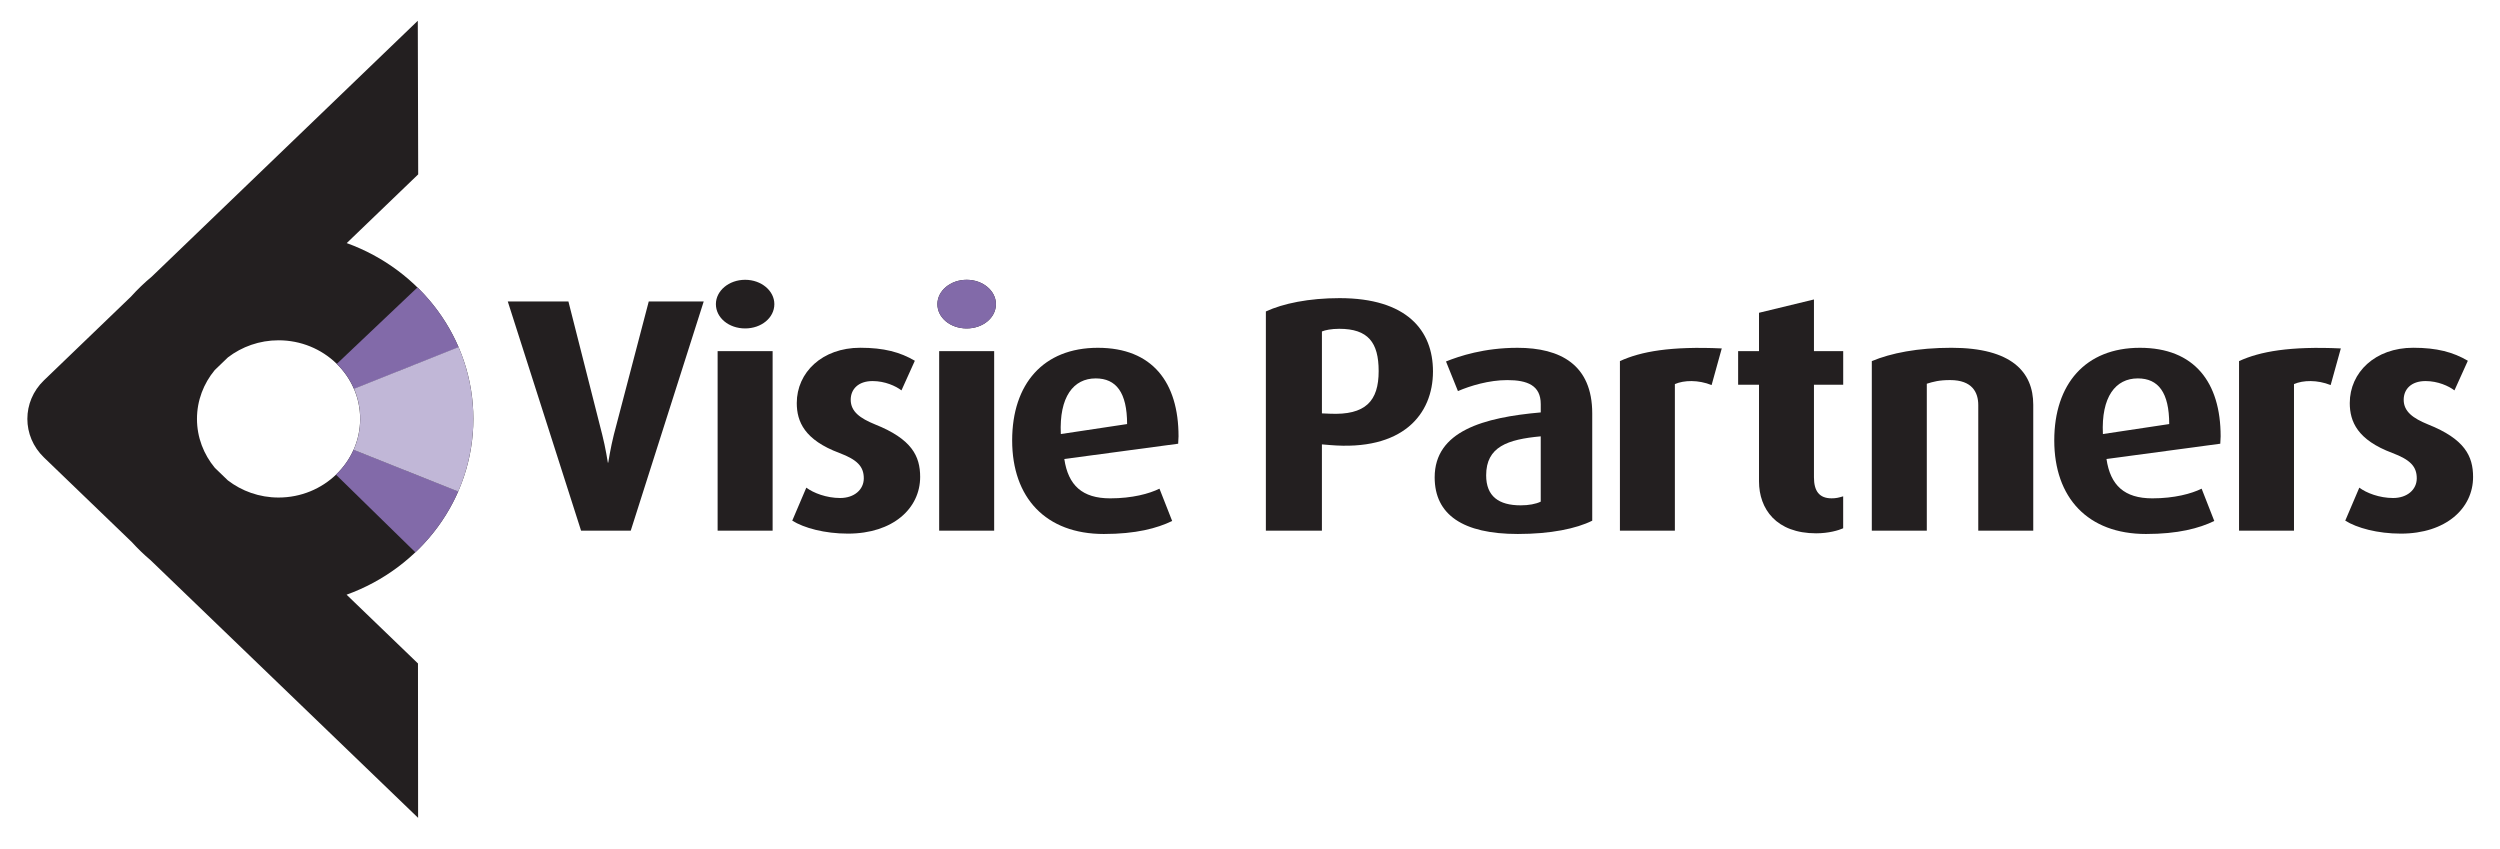
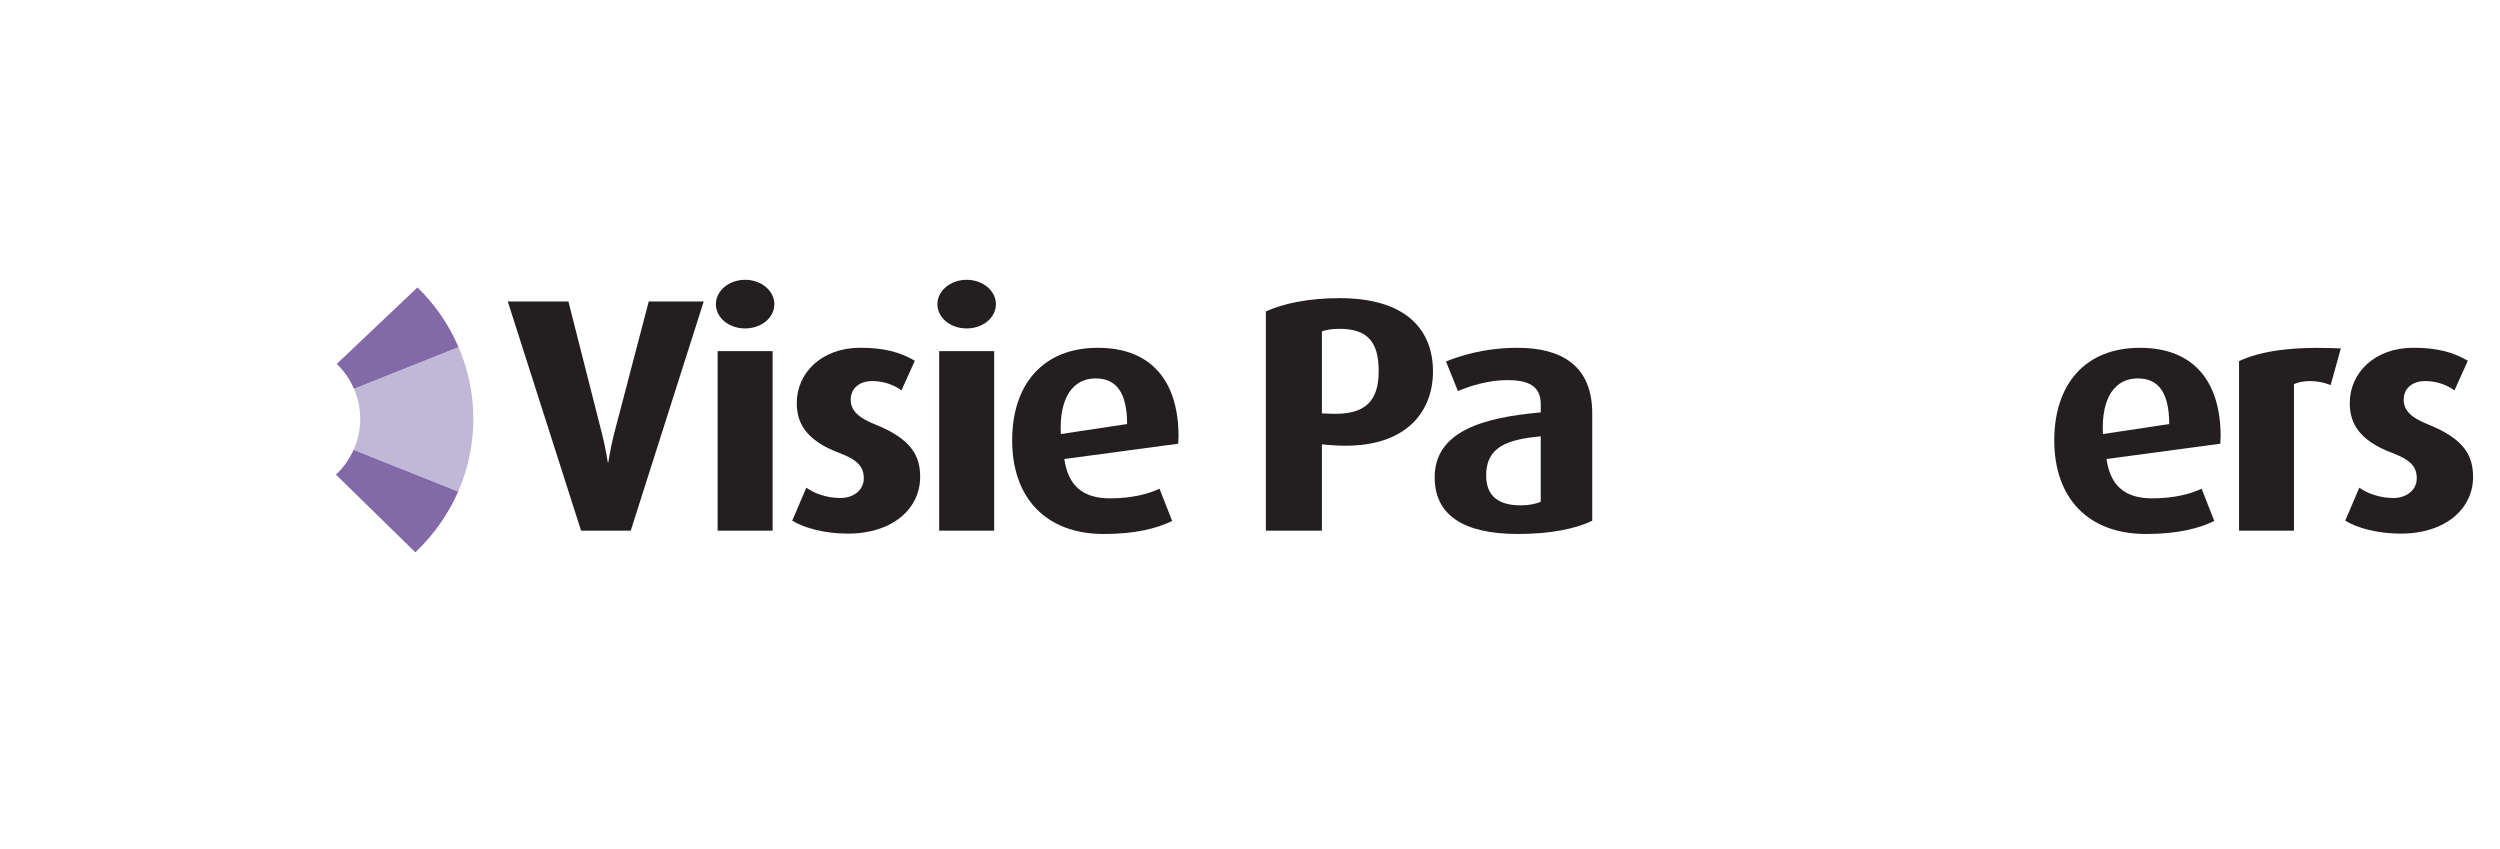
<svg xmlns="http://www.w3.org/2000/svg" version="1.1" id="Layer_1" x="0px" y="0px" width="211.132px" height="71.703px" viewBox="0 0 211.132 71.703" enable-background="new 0 0 211.132 71.703" xml:space="preserve">
-   <path fill="#231F20" d="M35.299,56.032c0,0-2.59-2.495-6.029-5.808c6.247-2.252,10.708-8.056,10.708-14.849   c0-6.788-4.454-12.591-10.696-14.845c3.44-3.313,6.036-5.804,6.036-5.804L35.284,1.753L12.83,23.351   c-0.633,0.524-1.222,1.094-1.769,1.7l-7.35,7.071c-1.867,1.797-1.867,4.711,0,6.511l7.43,7.156c0.491,0.541,1.014,1.047,1.575,1.52   L35.31,69.07L35.299,56.032 M23.524,28.739c3.802,0,6.89,2.976,6.89,6.638c0,3.66-3.088,6.641-6.89,6.641   c-1.62,0-3.105-0.545-4.284-1.451c-0.374-0.36-0.739-0.711-1.098-1.059c-0.941-1.136-1.507-2.57-1.507-4.131   c0-1.559,0.563-2.99,1.5-4.123c0.365-0.351,0.736-0.707,1.117-1.075C20.427,29.281,21.911,28.739,23.524,28.739" />
  <path fill="#826AA9" d="M35.257,24.272l-6.814,6.458c0.645,0.63,1.132,1.351,1.456,2.122l8.83-3.523   C37.946,27.493,36.792,25.769,35.257,24.272" />
  <path fill="#826AA9" d="M28.371,40.085l6.709,6.562c1.59-1.515,2.8-3.268,3.619-5.144l-8.834-3.524   C29.522,38.748,29.026,39.464,28.371,40.085" />
  <path fill="#C1B7D7" d="M38.729,29.308l-8.83,3.522c0.708,1.653,0.697,3.519-0.035,5.161l8.834,3.522   C40.39,37.627,40.404,33.209,38.729,29.308" />
  <path fill="#231F20" d="M53.269,44.814h-4.197l-6.189-19.355h5.121L50.86,36.71c0.269,1.042,0.476,2.366,0.476,2.366h0.029   c0,0,0.211-1.324,0.476-2.366l2.948-11.251h4.642L53.269,44.814" />
  <path fill="#231F20" d="M62.929,27.737c-1.372,0-2.47-0.897-2.47-2.053c0-1.126,1.098-2.055,2.47-2.055   c1.369,0,2.467,0.929,2.467,2.055C65.396,26.839,64.298,27.737,62.929,27.737 M65.25,44.814h-4.645V29.654h4.645V44.814z" />
  <path fill="#231F20" d="M71.61,45.066c-1.963,0-3.72-0.479-4.702-1.096l1.188-2.787c0.597,0.449,1.698,0.875,2.859,0.875   c1.188,0,1.995-0.707,1.995-1.662c0-1.014-0.569-1.574-2.055-2.139c-2.946-1.097-3.605-2.645-3.605-4.219   c0-2.587,2.146-4.669,5.358-4.669c1.994,0,3.362,0.364,4.613,1.098l-1.13,2.503c-0.475-0.368-1.398-0.788-2.439-0.788   c-1.222,0-1.847,0.703-1.847,1.576c0,1.01,0.803,1.572,2.054,2.084c3.094,1.234,3.811,2.668,3.811,4.439   C77.71,42.93,75.418,45.066,71.61,45.066" />
  <path fill="#231F20" d="M81.638,27.737c-1.37,0-2.473-0.897-2.473-2.053c0-1.126,1.103-2.055,2.473-2.055   c1.367,0,2.471,0.929,2.471,2.055C84.109,26.839,83.005,27.737,81.638,27.737 M83.96,44.814h-4.645V29.654h4.645V44.814z" />
  <path fill="#231F20" d="M99.5,37.473l-9.616,1.291c0.328,2.223,1.518,3.323,3.873,3.323c1.874,0,3.301-0.394,4.164-0.817   l1.072,2.729c-1.28,0.618-3.065,1.098-5.773,1.098c-4.907,0-7.74-3.066-7.74-7.904c0-4.754,2.621-7.82,7.236-7.82   c4.612,0,6.815,2.925,6.815,7.479C99.531,37.048,99.5,37.275,99.5,37.473 M92.536,31.957c-1.874,0-3.095,1.55-2.946,4.699   l5.597-0.843C95.186,33.142,94.26,31.957,92.536,31.957" />
  <path fill="#231F20" d="M112.294,37.584l-0.655-0.055v7.287h-4.733V26.303c1.461-0.676,3.633-1.125,6.223-1.125   c5.685,0,7.89,2.729,7.89,6.19C121.018,34.997,118.458,38.117,112.294,37.584 M113.102,27.768c-0.658,0-1.196,0.111-1.462,0.224   v6.919l0.654,0.027c3.035,0.142,4.138-1.067,4.138-3.596C116.432,28.919,115.541,27.768,113.102,27.768" />
  <path fill="#231F20" d="M128.184,45.096c-4.642,0-7.022-1.632-7.022-4.781c0-3.912,4.137-5.063,8.959-5.485v-0.703   c0-1.578-1.127-2.027-2.828-2.027c-1.541,0-3.125,0.479-4.166,0.929l-1.008-2.502c1.127-0.452,3.211-1.154,6.039-1.154   c3.627,0,6.311,1.433,6.311,5.54v9.061C133.126,44.645,130.953,45.096,128.184,45.096 M130.119,36.85   c-2.797,0.258-4.609,0.875-4.609,3.293c0,1.775,1.07,2.534,2.912,2.534c0.687,0,1.281-0.11,1.697-0.311V36.85z" />
-   <path fill="#231F20" d="M144.55,32.52c-1.129-0.451-2.323-0.421-3.102-0.083v12.379h-4.641v-14.32c1.783-0.816,4.287-1.267,8.6-1.07   L144.55,32.52" />
-   <path fill="#231F20" d="M153.376,45.04c-3.369,0-4.823-2.056-4.823-4.392v-8.156h-1.763v-2.839h1.763v-3.238l4.641-1.125v4.363h2.47   v2.839h-2.47v7.82c0,1.152,0.445,1.773,1.488,1.773c0.387,0,0.596-0.057,0.979-0.169v2.699   C155.277,44.786,154.443,45.04,153.376,45.04" />
-   <path fill="#231F20" d="M167.07,44.814V34.209c0-1.067-0.506-2.111-2.379-2.111c-0.928,0-1.434,0.141-1.967,0.309v12.407h-4.645   V30.497c1.608-0.675,3.866-1.126,6.725-1.126c5.092,0,6.91,2.053,6.91,4.808v10.637h-4.645V44.814z" />
  <path fill="#231F20" d="M187.509,37.473l-9.61,1.291c0.324,2.223,1.517,3.323,3.865,3.323c1.873,0,3.31-0.394,4.17-0.817   l1.069,2.729c-1.28,0.618-3.067,1.098-5.772,1.098c-4.912,0-7.742-3.066-7.742-7.904c0-4.754,2.625-7.82,7.234-7.82   c4.61,0,6.817,2.925,6.817,7.479C187.541,37.048,187.509,37.275,187.509,37.473 M180.544,31.957c-1.877,0-3.098,1.55-2.948,4.699   l5.6-0.843C183.195,33.142,182.273,31.957,180.544,31.957" />
  <path fill="#231F20" d="M196.83,32.52c-1.131-0.451-2.32-0.421-3.096-0.083v12.379h-4.641v-14.32   c1.783-0.816,4.287-1.267,8.596-1.07L196.83,32.52" />
  <path fill="#231F20" d="M202.757,45.066c-1.961,0-3.717-0.479-4.694-1.096l1.188-2.787c0.596,0.449,1.697,0.875,2.854,0.875   c1.188,0,1.998-0.707,1.998-1.662c0-1.014-0.569-1.574-2.056-2.139c-2.946-1.097-3.602-2.645-3.602-4.219   c0-2.587,2.145-4.669,5.355-4.669c1.996,0,3.365,0.364,4.617,1.098l-1.131,2.503c-0.479-0.368-1.404-0.788-2.439-0.788   c-1.229,0-1.848,0.703-1.848,1.576c0,1.01,0.801,1.572,2.051,2.084c3.096,1.234,3.809,2.668,3.809,4.439   C208.861,42.93,206.568,45.066,202.757,45.066" />
-   <path fill="#826AA9" d="M81.638,27.737c-1.37,0-2.473-0.898-2.473-2.053c0-1.126,1.103-2.055,2.473-2.055   c1.367,0,2.471,0.929,2.471,2.055C84.109,26.839,83.005,27.737,81.638,27.737" />
</svg>